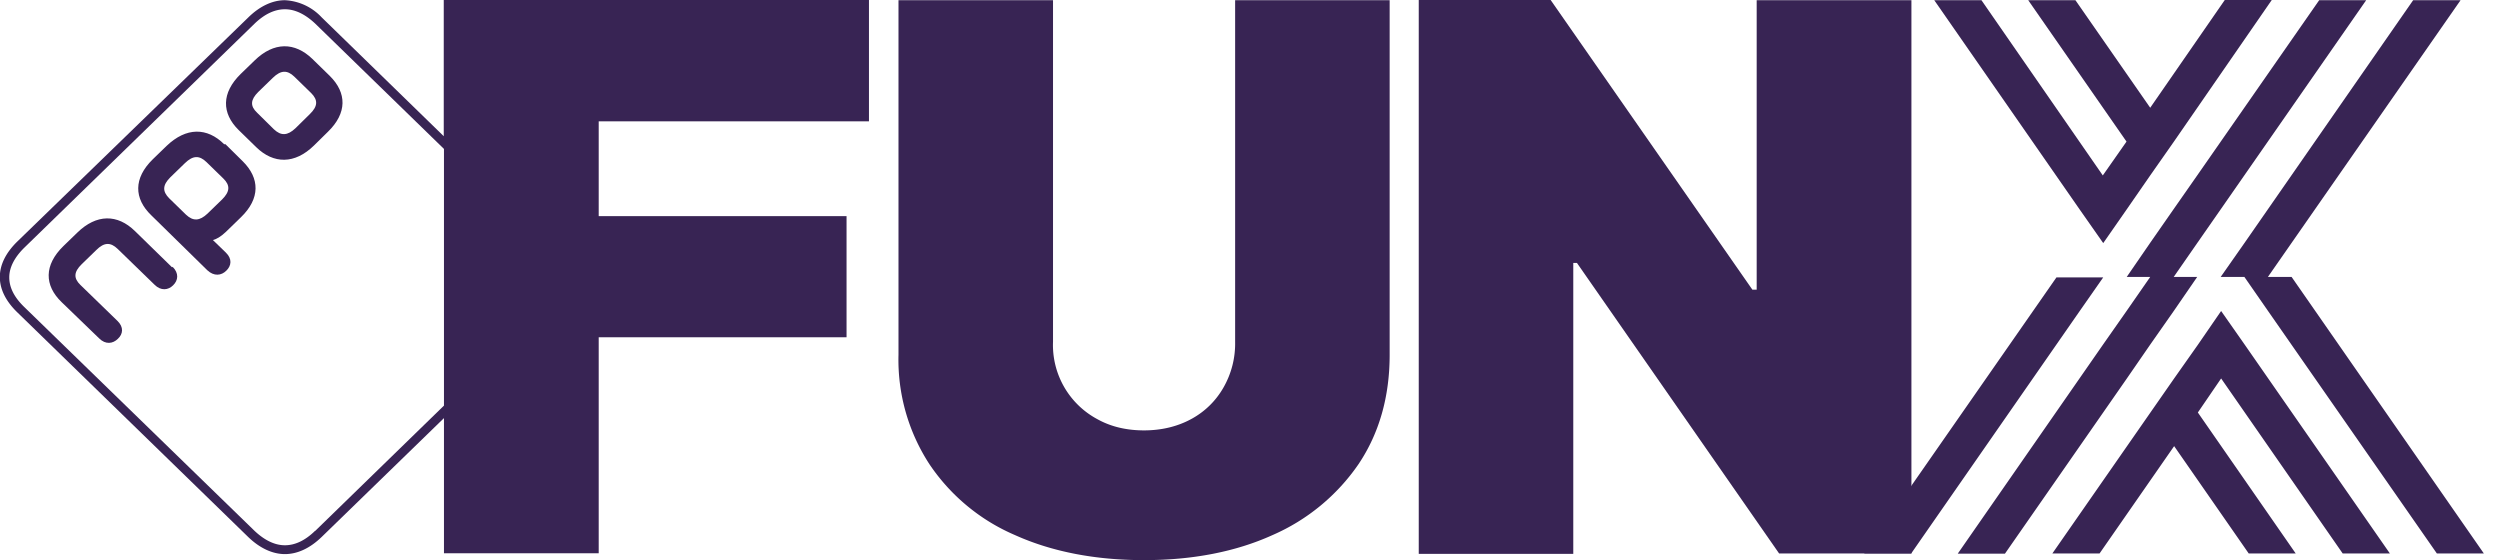
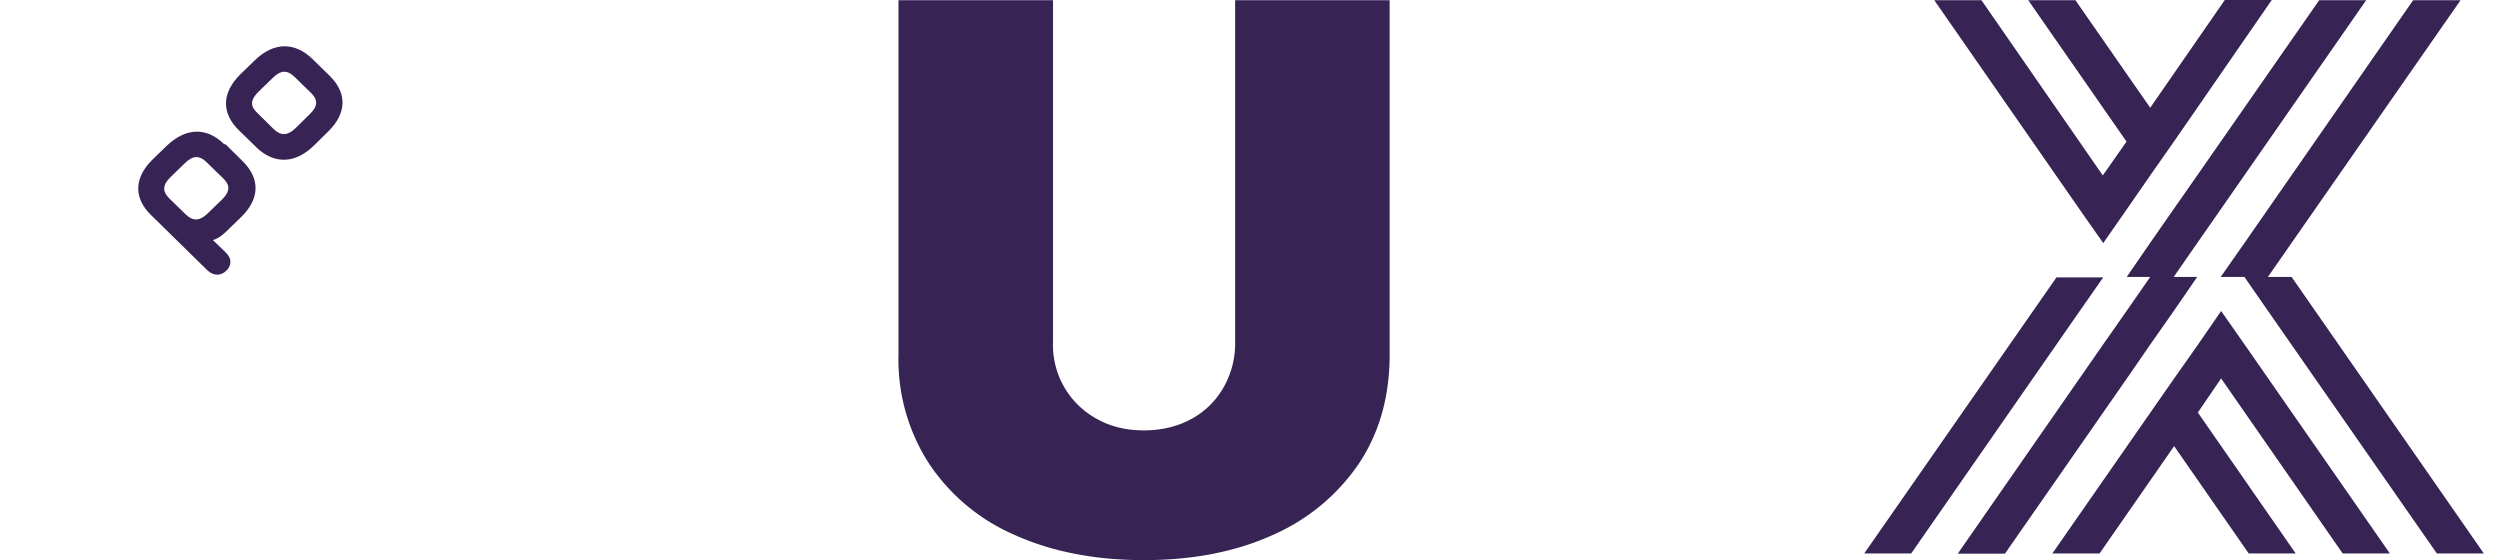
<svg xmlns="http://www.w3.org/2000/svg" viewBox="0 0 116 26">
-   <path fill="#382454" d="M95.42 12.87 86.5 25.68h2.18l7.82-11.25 1.09-1.56h-2.18ZM108.7 25.68h2.19L104.16 16l-1.1-1.57-1.08 1.57-1.1 1.56-1.1 1.58-4.55 6.54h2.19l3.46-4.98 3.46 4.98h2.18l-4.54-6.54 1.08-1.58 5.64 8.12ZM106.33 12.85h-1.1L114.17.01h-2.2l-7.83 11.27-1.1 1.57h1.1l1.09 1.57 7.84 11.26h2.18l-8.92-12.83ZM103.05 9.7l6.74-9.69h-2.18l-5.66 8.13-1.09 1.56-1.1 1.58-1.08 1.57h1.09l-1.09 1.57-1.1 1.57-6.74 9.7h2.19l5.65-8.12 1.09-1.58 1.1-1.57 1.08-1.57h-1.09l1.09-1.57 1.1-1.58ZM91.93.01h-2.18l6.74 9.7 1.1 1.57 1.1-1.58 1.08-1.56 1.1-1.57L105.41 0h-2.18L99.77 5 96.3.01h-2.19l4.56 6.56-1.1 1.57L91.94.01ZM57.3.01h7.18v16.45c0 1.96-.49 3.65-1.44 5.07a9.38 9.38 0 0 1-4 3.3c-1.7.77-3.7 1.16-5.96 1.16s-4.27-.39-5.98-1.16a9.1 9.1 0 0 1-3.98-3.3 8.88 8.88 0 0 1-1.43-5.07V.01h7.17v15.85a3.9 3.9 0 0 0 2.04 3.58c.64.36 1.37.53 2.18.53.82 0 1.56-.18 2.2-.53a3.78 3.78 0 0 0 1.49-1.46 4.1 4.1 0 0 0 .54-2.12V.01Z" />
-   <path fill="#382454" d="M88.69.01v25.67h-6.14L73.17 12.2H73v13.5h-7.17V0h6.12l9.36 13.44h.2V.01h7.18-.01ZM7.98 12.4l-1.72-1.68c-.81-.79-1.78-.8-2.68.08l-.64.62c-.9.88-.89 1.82-.08 2.6L4.6 15.7c.3.3.64.25.87.02.24-.22.28-.54-.02-.83l-1.72-1.67c-.32-.31-.31-.6.06-.96l.68-.66c.36-.36.66-.37.99-.05l1.71 1.66c.3.3.64.25.86.03.24-.23.28-.56-.02-.86l-.02.02Z" />
-   <path fill="#382454" d="M40.32 5.63V0H20.59v6.32L14.92.8a2.5 2.5 0 0 0-1.7-.79c-.57 0-1.16.27-1.7.8L.81 11.2c-1.09 1.06-1.09 2.25 0 3.3l10.71 10.42c.54.52 1.13.79 1.7.79.58 0 1.16-.27 1.7-.79l5.68-5.52v6.27h7.18V15.65h11.5v-5.62h-11.5v-4.4h12.55-.01Zm-25.7 19c-.46.45-.93.67-1.4.67-.47 0-.94-.23-1.4-.66L1.11 14.23c-.46-.45-.68-.9-.68-1.36 0-.46.24-.92.68-1.36L11.82 1.09c.46-.44.93-.66 1.4-.66.47 0 .94.23 1.4.66l5.98 5.82v11.91l-5.98 5.82Z" />
+   <path fill="#382454" d="M95.42 12.87 86.5 25.68h2.18l7.82-11.25 1.09-1.56h-2.18ZM108.7 25.68h2.19L104.16 16l-1.1-1.57-1.08 1.57-1.1 1.56-1.1 1.58-4.55 6.54h2.19l3.46-4.98 3.46 4.98h2.18l-4.54-6.54 1.08-1.58 5.64 8.12ZM106.33 12.85h-1.1L114.17.01h-2.2l-7.83 11.27-1.1 1.57h1.1l1.09 1.57 7.84 11.26h2.18l-8.92-12.83M103.05 9.7l6.74-9.69h-2.18l-5.66 8.13-1.09 1.56-1.1 1.58-1.08 1.57h1.09l-1.09 1.57-1.1 1.57-6.74 9.7h2.19l5.65-8.12 1.09-1.58 1.1-1.57 1.08-1.57h-1.09l1.09-1.57 1.1-1.58ZM91.93.01h-2.18l6.74 9.7 1.1 1.57 1.1-1.58 1.08-1.56 1.1-1.57L105.41 0h-2.18L99.77 5 96.3.01h-2.19l4.56 6.56-1.1 1.57L91.94.01ZM57.3.01h7.18v16.45c0 1.96-.49 3.65-1.44 5.07a9.38 9.38 0 0 1-4 3.3c-1.7.77-3.7 1.16-5.96 1.16s-4.27-.39-5.98-1.16a9.1 9.1 0 0 1-3.98-3.3 8.88 8.88 0 0 1-1.43-5.07V.01h7.17v15.85a3.9 3.9 0 0 0 2.04 3.58c.64.36 1.37.53 2.18.53.82 0 1.56-.18 2.2-.53a3.78 3.78 0 0 0 1.49-1.46 4.1 4.1 0 0 0 .54-2.12V.01Z" />
  <path fill="#382454" d="m15.3 3.52-.81-.79c-.81-.78-1.78-.8-2.68.08l-.64.62c-.9.88-.89 1.82-.1 2.6l.82.8c.8.78 1.78.8 2.68-.08l.64-.63c.9-.87.89-1.81.09-2.6Zm-.92 1.77-.67.66c-.37.35-.67.36-1 .05l-.78-.77c-.33-.31-.31-.6.05-.96l.68-.66c.37-.36.67-.37 1-.05l.78.76c.32.32.31.61-.06.97ZM10.41 6.7c-.8-.8-1.77-.8-2.68.07l-.64.62c-.9.88-.88 1.82-.07 2.6l2.6 2.55c.31.29.65.25.88.02.24-.23.28-.55-.02-.84l-.6-.58c.15-.04.36-.15.6-.38l.7-.68c.9-.87.88-1.81.08-2.6l-.8-.79h-.05Zm-.1 2.55-.68.66c-.37.35-.67.36-1 .05l-.78-.76c-.32-.32-.31-.61.05-.97l.68-.66c.37-.36.67-.37 1-.05l.78.76c.33.32.31.61-.05.97Z" />
</svg>